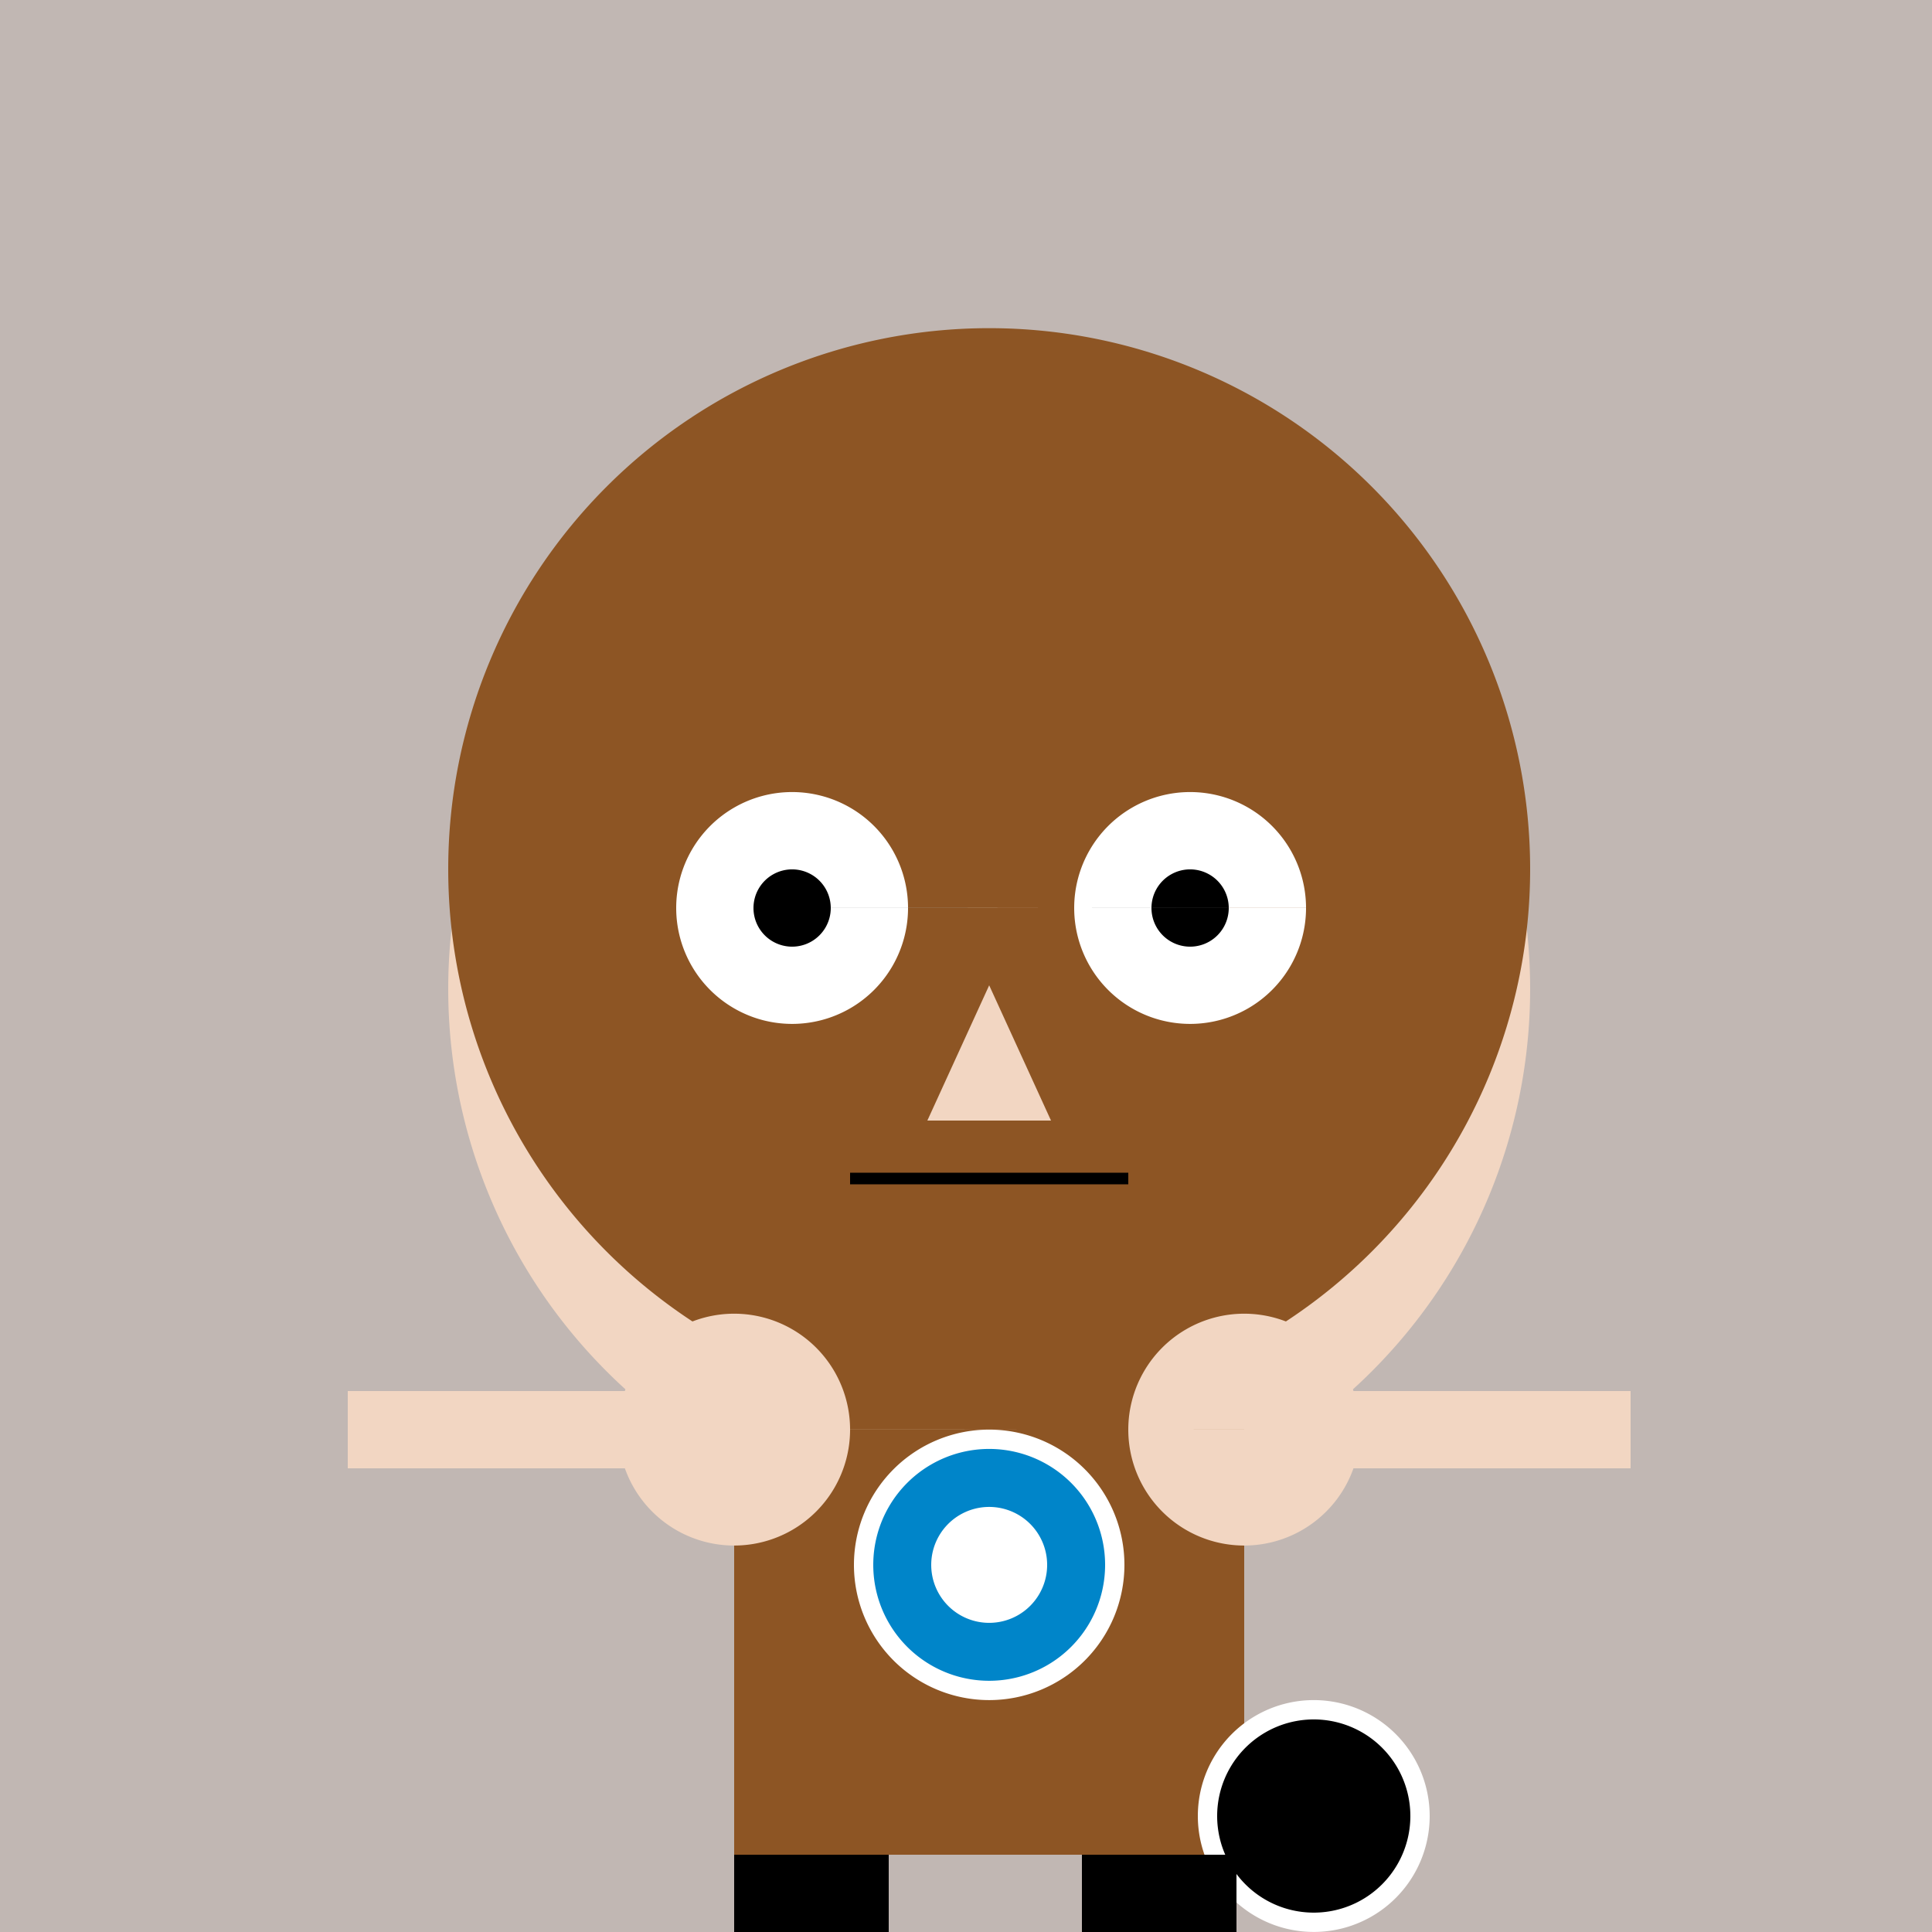
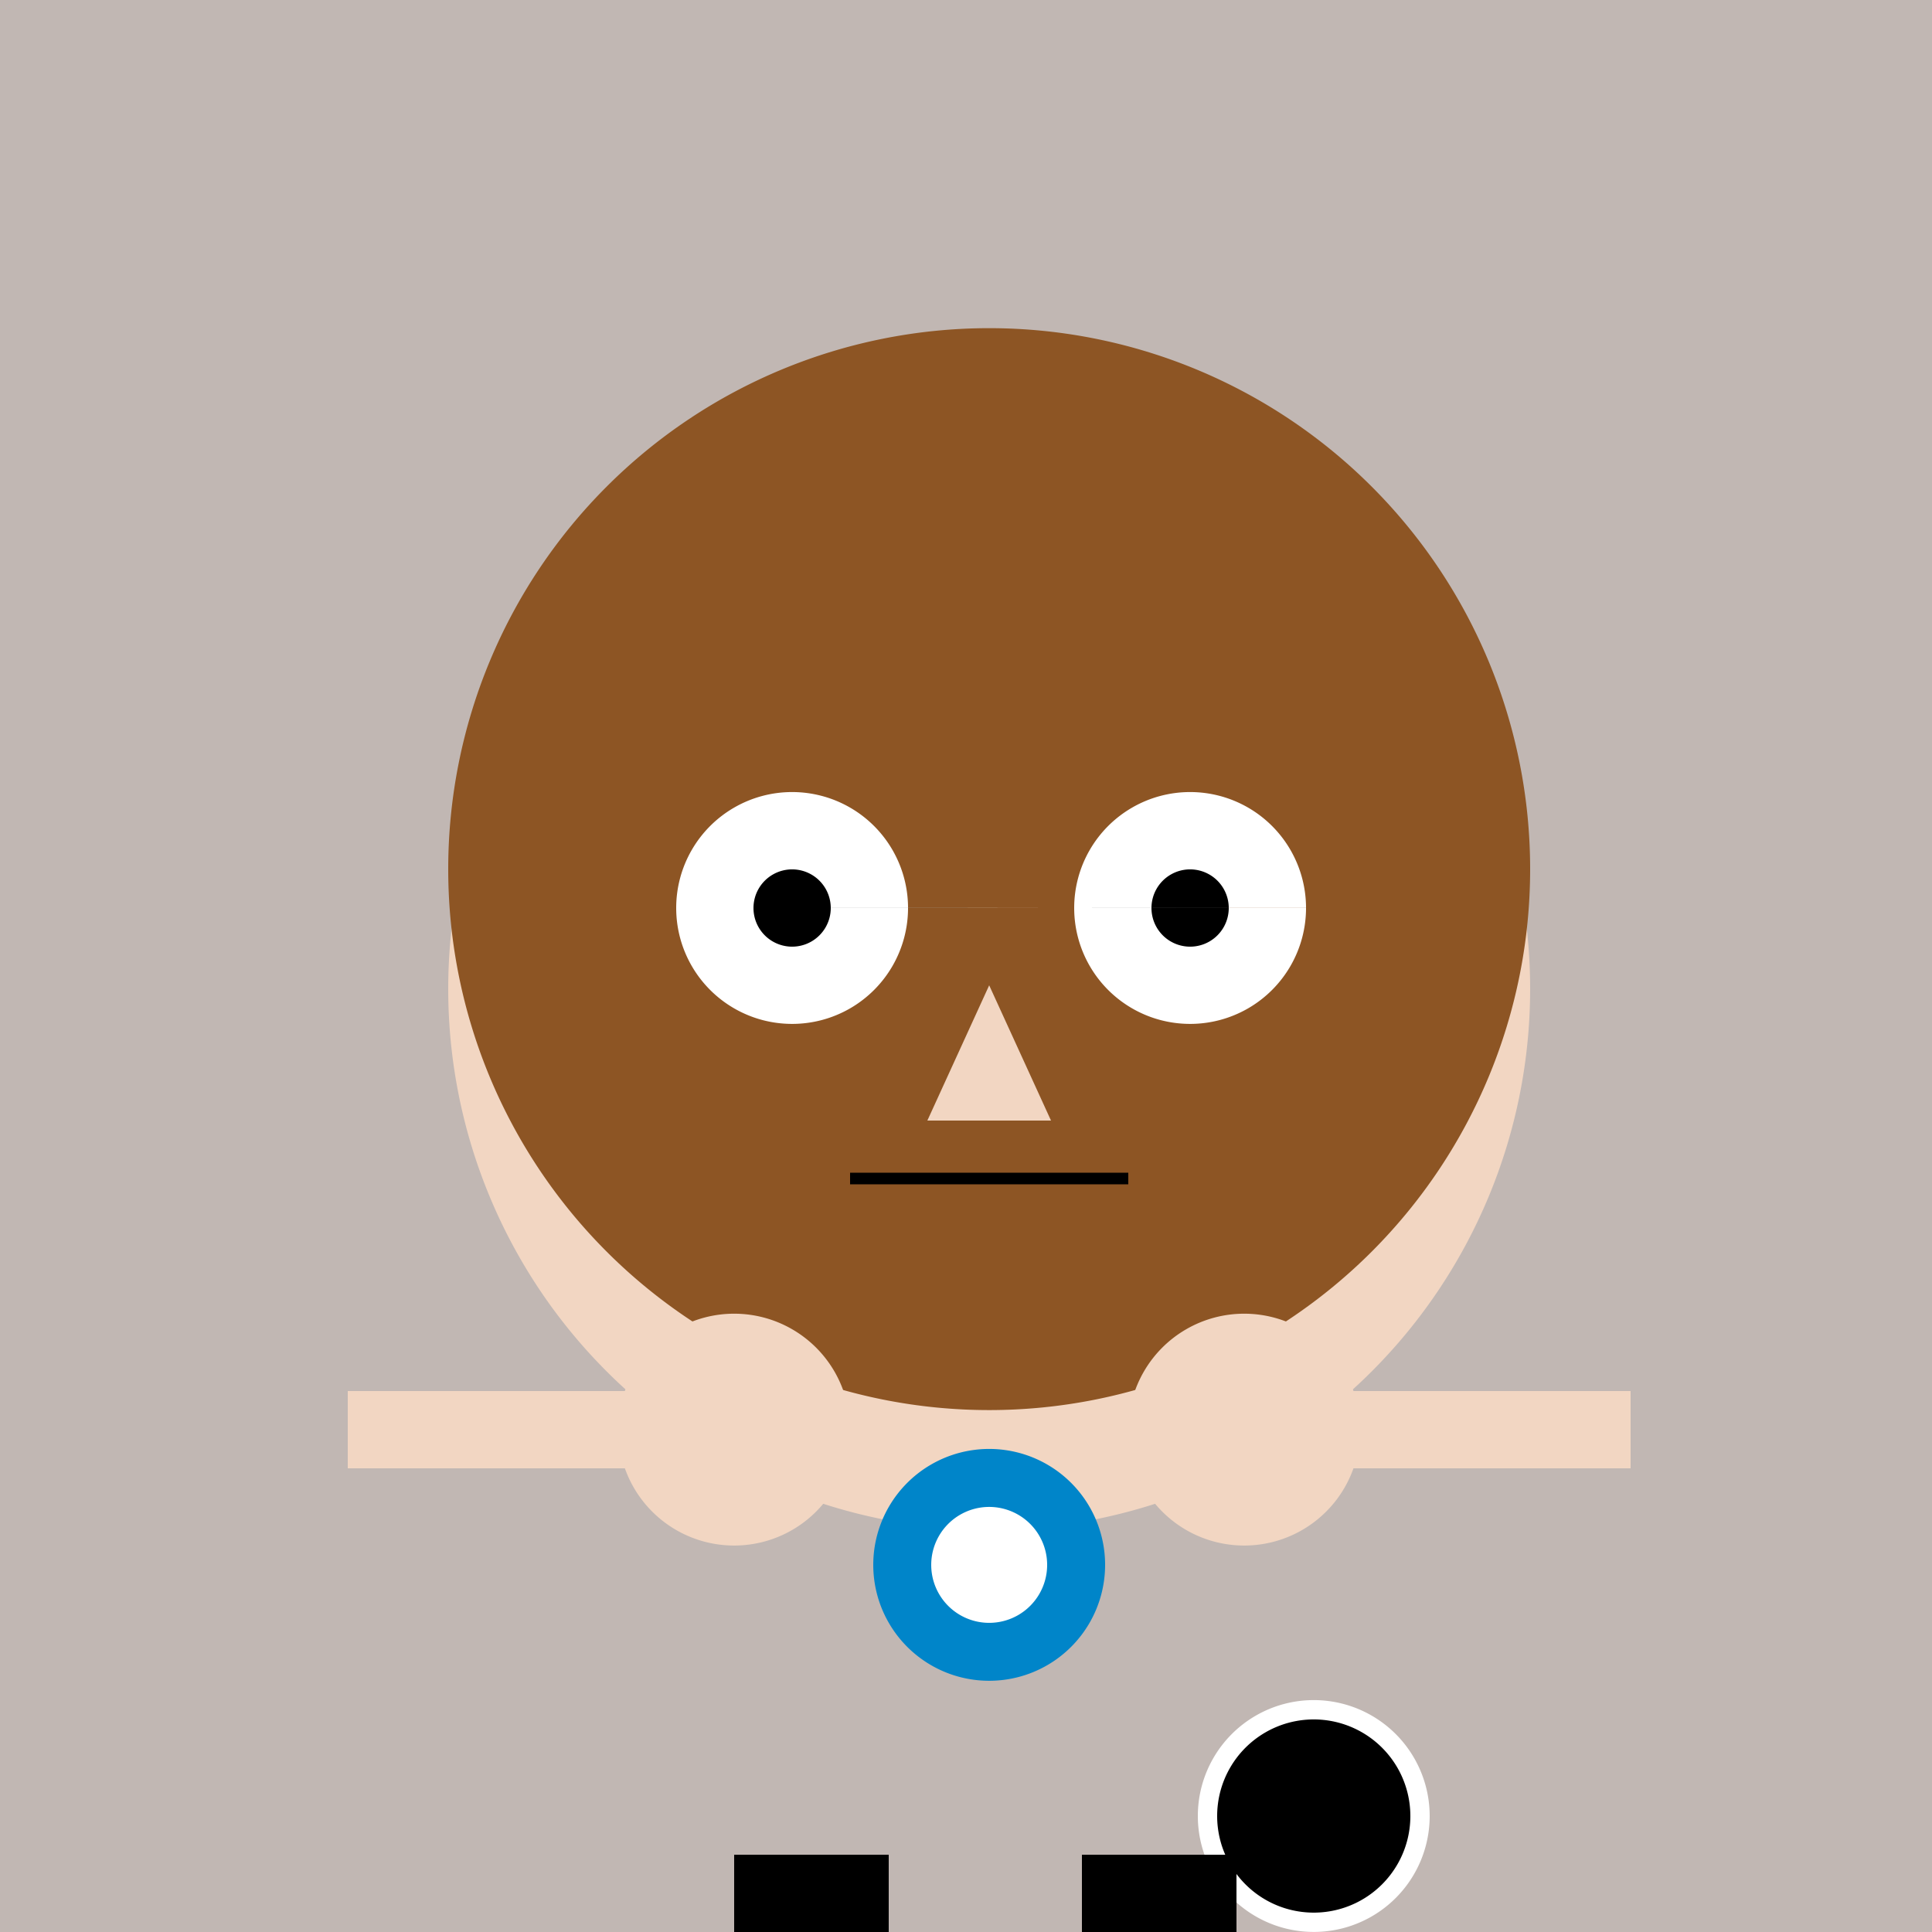
<svg xmlns="http://www.w3.org/2000/svg" width="500" height="500">
  <defs />
  <g>
    <rect fill="#c1b7b3" stroke="none" x="0" y="0" width="512" height="512" />
    <path fill="#f2d6c2" stroke="none" paint-order="stroke fill markers" d=" M 396 256 A 140 140 0 1 1 396 255.86" />
    <path fill="#8d5524" stroke="none" paint-order="stroke fill markers" d=" M 396 225 A 140 140 0 1 1 396 224.86" />
    <path fill="#ffffff" stroke="none" paint-order="stroke fill markers" d=" M 235 235 A 30 30 0 1 1 235 234.97 L 338 235 A 30 30 0 1 1 338 234.97" />
    <path fill="#000000" stroke="none" paint-order="stroke fill markers" d=" M 215 235 A 10 10 0 1 1 215 234.99 L 318 235 A 10 10 0 1 1 318 234.99" />
    <path fill="#f2d6c2" stroke="none" paint-order="stroke fill markers" d=" M 256 255 L 240 290 L 272 290" />
    <path fill="none" stroke="#000000" paint-order="fill stroke markers" d=" M 220 305 L 292 305" stroke-miterlimit="10" stroke-width="3" stroke-dasharray="" />
    <path fill="none" stroke="none" />
-     <rect fill="#8d5524" stroke="none" x="190" y="330" width="132" height="150" />
-     <path fill="#ffffff" stroke="none" paint-order="stroke fill markers" d=" M 291 405 A 35 35 0 1 1 291 404.965" />
    <path fill="#0085c9" stroke="none" paint-order="stroke fill markers" d=" M 286 405 A 30 30 0 1 1 286 404.97" />
    <path fill="#ffffff" stroke="none" paint-order="stroke fill markers" d=" M 271 405 A 15 15 0 1 1 271 404.985" />
    <path fill="#ffffff" stroke="none" paint-order="stroke fill markers" d=" M 370 470 A 30 30 0 1 1 370 469.97" />
    <path fill="#000000" stroke="none" paint-order="stroke fill markers" d=" M 365 470 A 25 25 0 1 1 365 469.975" />
    <path fill="none" stroke="none" />
    <rect fill="#f2d6c2" stroke="none" x="90" y="360" width="100" height="20" />
    <rect fill="#f2d6c2" stroke="none" x="322" y="360" width="100" height="20" />
    <path fill="#f2d6c2" stroke="none" paint-order="stroke fill markers" d=" M 220 370 A 30 30 0 1 1 220 369.97 L 352 370 A 30 30 0 1 1 352 369.97" />
    <path fill="none" stroke="none" />
    <rect fill="#000000" stroke="none" x="190" y="480" width="40" height="100" />
    <rect fill="#000000" stroke="none" x="280" y="480" width="40" height="100" />
    <path fill="none" stroke="none" />
    <rect fill="#ffffff" stroke="none" x="190" y="570" width="40" height="20" />
    <rect fill="#ffffff" stroke="none" x="280" y="570" width="40" height="20" />
  </g>
</svg>